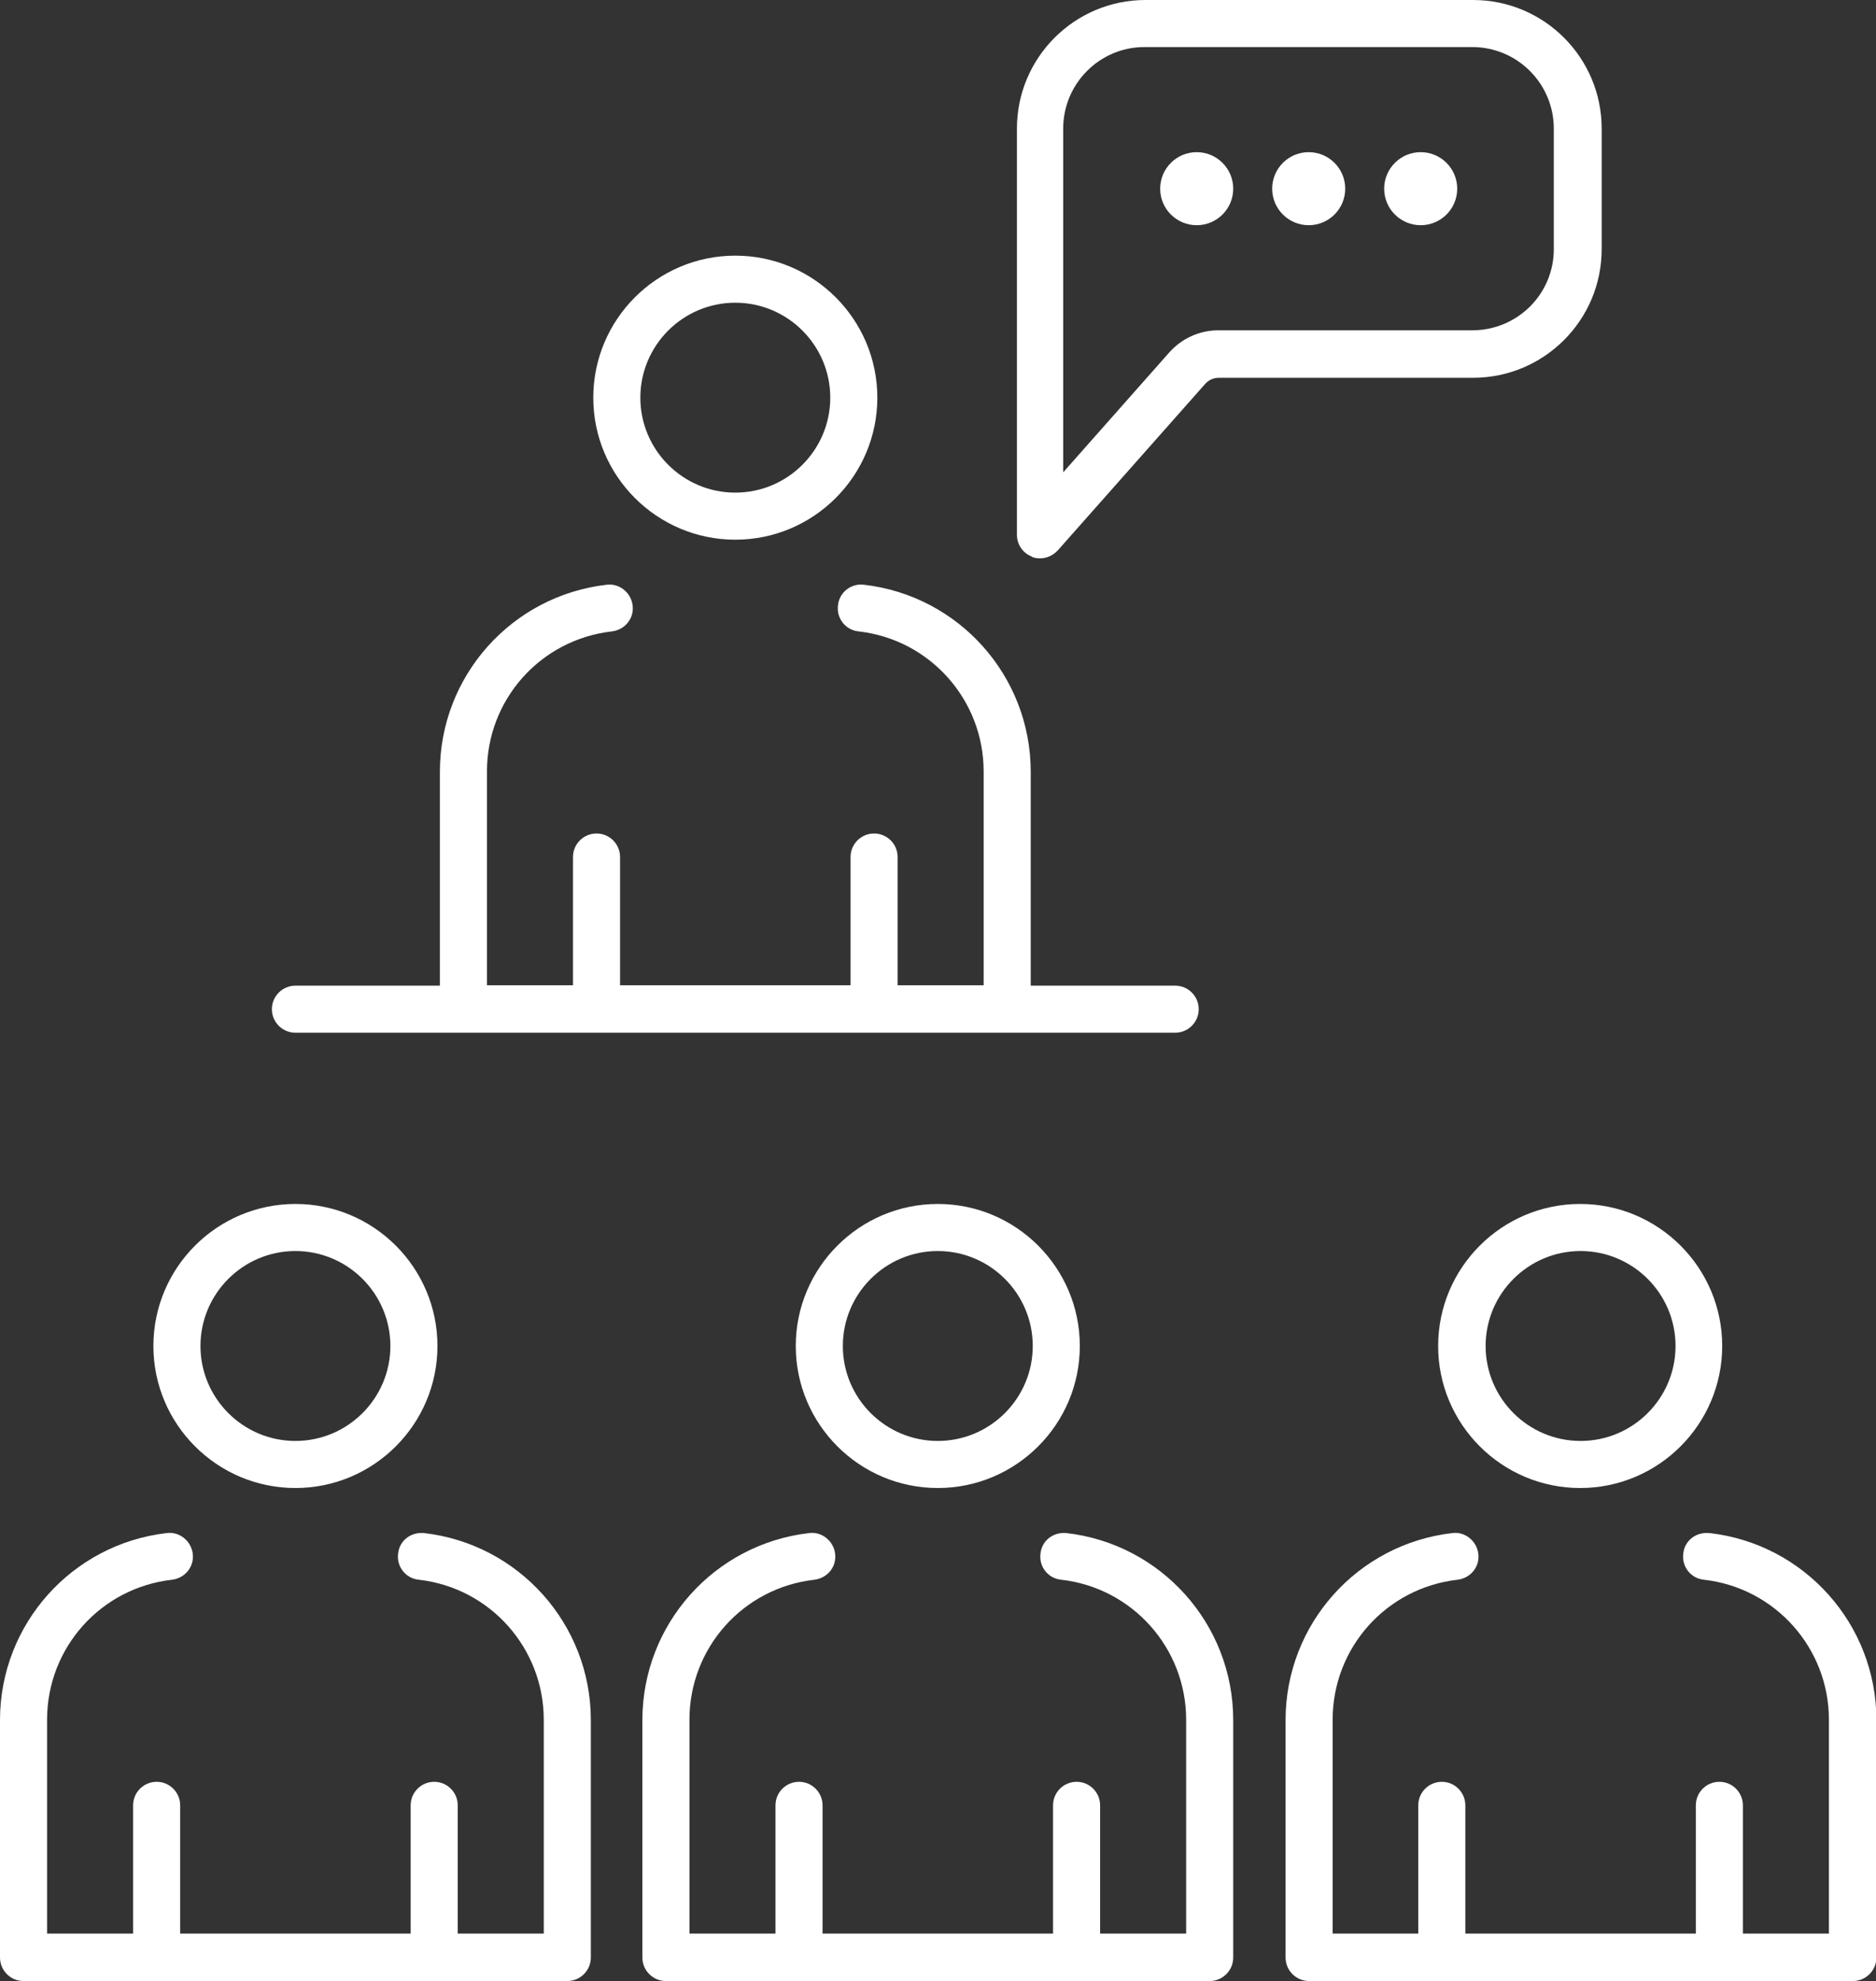
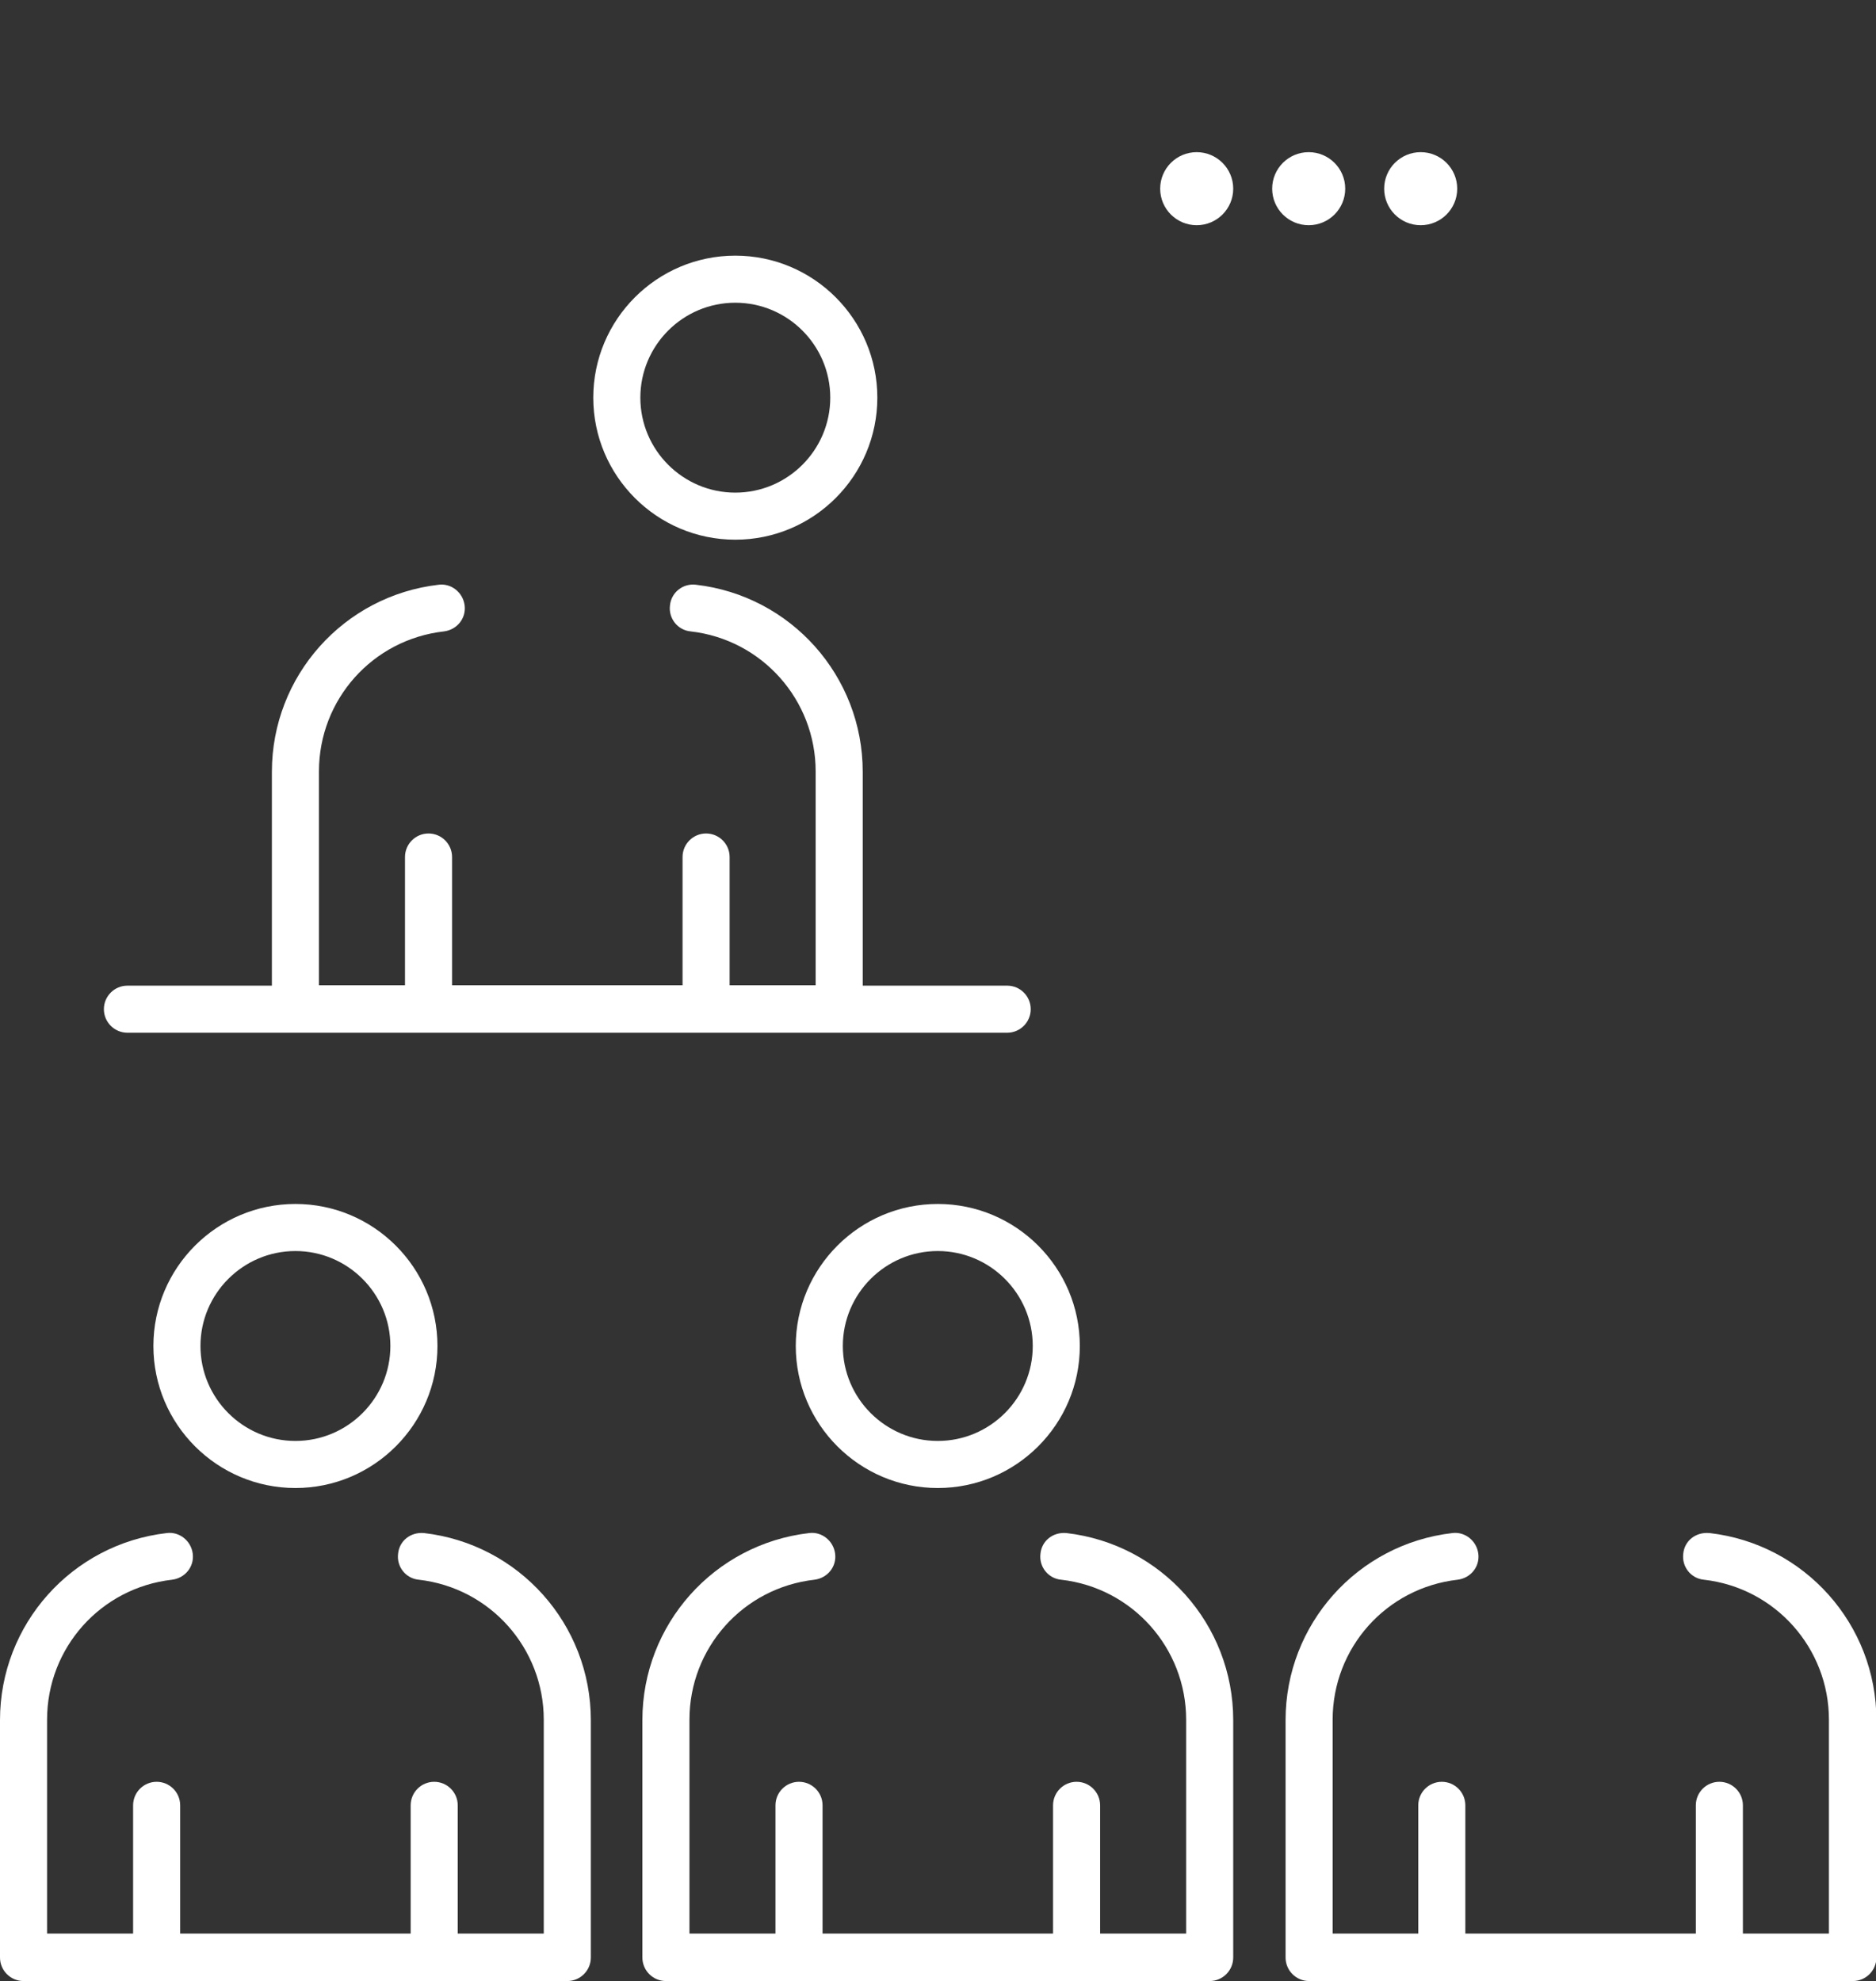
<svg xmlns="http://www.w3.org/2000/svg" id="Layer_1" viewBox="0 0 46.23 48.82">
  <rect x="0" y="0" width="46.23" height="48.82" fill="#333333" stroke="none" />
  <defs>
    <style>      .cls-1 {        fill: #fff;      }    </style>
  </defs>
  <path class="cls-1" d="M7.28,36.67c1.93,0,3.5-1.57,3.5-3.5s-1.57-3.5-3.5-3.5-3.5,1.57-3.5,3.5,1.57,3.5,3.5,3.5ZM7.28,30.83c1.29,0,2.34,1.05,2.34,2.34s-1.05,2.34-2.34,2.34-2.34-1.05-2.34-2.34,1.05-2.34,2.34-2.34Z" />
  <path class="cls-1" d="M10.45,37.78c-.33-.03-.61.19-.64.51-.04.32.19.61.51.64,1.76.2,3.08,1.69,3.08,3.45v5.27h-2.12v-3.16c0-.32-.26-.58-.58-.58s-.58.26-.58.58v3.16h-5.68v-3.16c0-.32-.26-.58-.58-.58s-.58.26-.58.58v3.16H1.16v-5.27c0-1.77,1.32-3.25,3.08-3.45.32-.04.55-.32.51-.64-.04-.32-.33-.55-.64-.51-2.34.27-4.11,2.25-4.11,4.61v5.85c0,.32.26.58.58.58h13.4c.32,0,.58-.26.58-.58v-5.85c0-2.36-1.77-4.34-4.11-4.61Z" />
  <path class="cls-1" d="M19.61,33.17c0,1.93,1.57,3.5,3.5,3.5s3.5-1.57,3.5-3.5-1.57-3.5-3.5-3.5-3.5,1.57-3.5,3.5ZM25.45,33.17c0,1.29-1.05,2.34-2.34,2.34s-2.34-1.05-2.34-2.34,1.05-2.34,2.34-2.34,2.34,1.05,2.34,2.34Z" />
  <path class="cls-1" d="M26.28,37.78c-.33-.03-.61.19-.64.51-.04.32.19.61.51.64,1.76.2,3.08,1.69,3.08,3.45v5.27h-2.12v-3.16c0-.32-.26-.58-.58-.58s-.58.26-.58.58v3.16h-5.68v-3.16c0-.32-.26-.58-.58-.58s-.58.26-.58.58v3.16h-2.12v-5.27c0-1.77,1.32-3.25,3.08-3.45.32-.04.55-.32.51-.64-.04-.32-.33-.55-.64-.51-2.34.27-4.11,2.25-4.11,4.61v5.85c0,.32.26.58.58.58h13.4c.32,0,.58-.26.58-.58v-5.85c0-2.36-1.77-4.34-4.11-4.61Z" />
-   <path class="cls-1" d="M35.44,33.17c0,1.93,1.57,3.5,3.5,3.5s3.5-1.57,3.5-3.5-1.57-3.5-3.5-3.5-3.5,1.57-3.5,3.5ZM41.29,33.17c0,1.29-1.05,2.34-2.34,2.34s-2.34-1.05-2.34-2.34,1.05-2.34,2.34-2.34,2.34,1.05,2.34,2.34Z" />
  <path class="cls-1" d="M42.12,37.78c-.33-.03-.61.19-.64.51-.04.32.19.61.51.64,1.76.2,3.08,1.69,3.08,3.45v5.27h-2.12v-3.16c0-.32-.26-.58-.58-.58s-.58.26-.58.58v3.16h-5.68v-3.16c0-.32-.26-.58-.58-.58s-.58.26-.58.58v3.16h-2.11v-5.27c0-1.77,1.32-3.25,3.08-3.45.32-.04.55-.32.51-.64-.04-.32-.33-.55-.64-.51-2.34.27-4.11,2.25-4.11,4.61v5.85c0,.32.26.58.58.58h13.4c.32,0,.58-.26.58-.58v-5.85c0-2.36-1.77-4.34-4.11-4.61Z" />
  <path class="cls-1" d="M18.12,13.3c1.93,0,3.5-1.57,3.5-3.5s-1.57-3.5-3.5-3.5-3.5,1.57-3.5,3.5,1.57,3.5,3.5,3.5ZM18.12,7.46c1.29,0,2.34,1.05,2.34,2.34s-1.05,2.34-2.34,2.34-2.34-1.05-2.34-2.34,1.05-2.34,2.34-2.34Z" />
-   <path class="cls-1" d="M24.82,25.45h4.14c.32,0,.58-.26.58-.58s-.26-.58-.58-.58h-3.56v-5.27c0-2.36-1.77-4.34-4.11-4.61-.32-.04-.61.19-.64.51-.04.32.19.61.51.64,1.76.2,3.08,1.69,3.08,3.45v5.27h-2.12v-3.16c0-.32-.26-.58-.58-.58s-.58.26-.58.58v3.16h-5.68v-3.16c0-.32-.26-.58-.58-.58s-.58.26-.58.58v3.16h-2.12v-5.27c0-1.77,1.32-3.25,3.08-3.45.32-.04.55-.32.51-.64-.04-.32-.33-.55-.64-.51-2.34.27-4.11,2.25-4.11,4.61v5.27h-3.56c-.32,0-.58.26-.58.58s.26.58.58.58h17.54Z" />
-   <path class="cls-1" d="M25.42,13.72c.07.03.14.04.21.04.16,0,.32-.07.44-.2l3.63-4.1c.09-.1.21-.15.34-.15h6.26c1.75,0,3.17-1.42,3.17-3.17v-2.97c0-1.75-1.42-3.17-3.17-3.17h-8.07c-1.75,0-3.17,1.42-3.17,3.17v10.01c0,.24.15.46.38.54ZM28.21,1.16h8.07c1.11,0,2.01.9,2.01,2.01v2.97c0,1.11-.9,2-2.01,2h-6.26c-.46,0-.9.2-1.21.55l-2.61,2.95V3.17c0-1.11.9-2.01,2-2.01Z" />
+   <path class="cls-1" d="M24.82,25.45c.32,0,.58-.26.58-.58s-.26-.58-.58-.58h-3.56v-5.27c0-2.36-1.77-4.34-4.11-4.61-.32-.04-.61.19-.64.51-.04.32.19.61.51.64,1.76.2,3.08,1.69,3.08,3.45v5.27h-2.12v-3.16c0-.32-.26-.58-.58-.58s-.58.26-.58.58v3.16h-5.68v-3.16c0-.32-.26-.58-.58-.58s-.58.26-.58.58v3.16h-2.12v-5.27c0-1.77,1.32-3.25,3.08-3.45.32-.04.55-.32.51-.64-.04-.32-.33-.55-.64-.51-2.34.27-4.11,2.25-4.11,4.61v5.27h-3.56c-.32,0-.58.26-.58.58s.26.58.58.58h17.54Z" />
  <circle class="cls-1" cx="29.49" cy="4.65" r=".9" />
  <circle class="cls-1" cx="32.25" cy="4.65" r=".9" />
  <circle class="cls-1" cx="35.01" cy="4.65" r=".9" />
</svg>